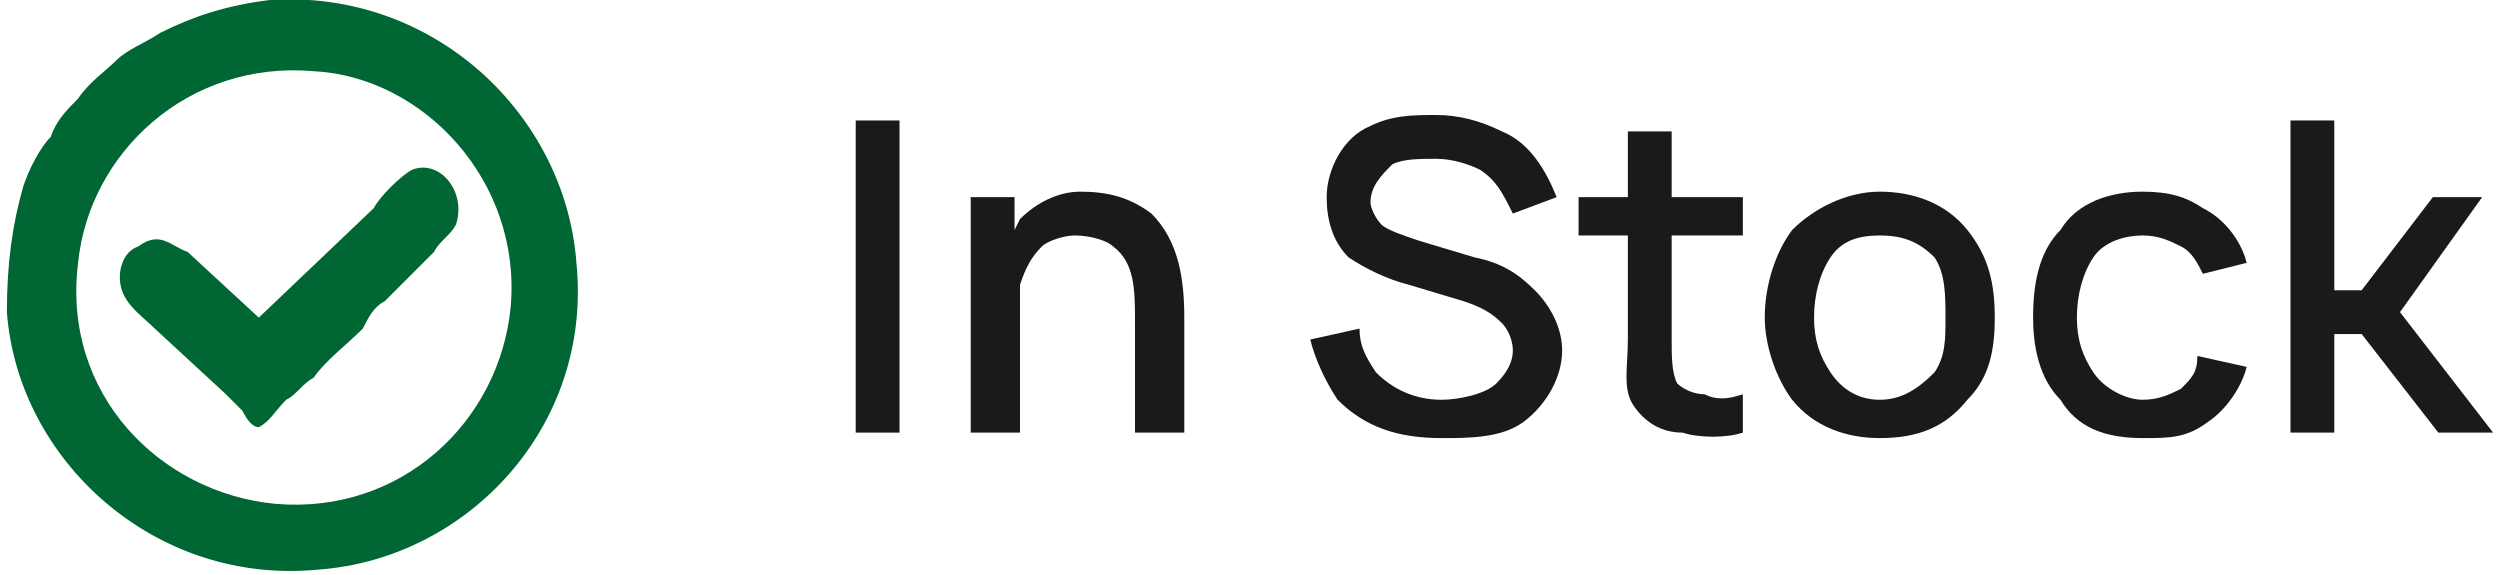
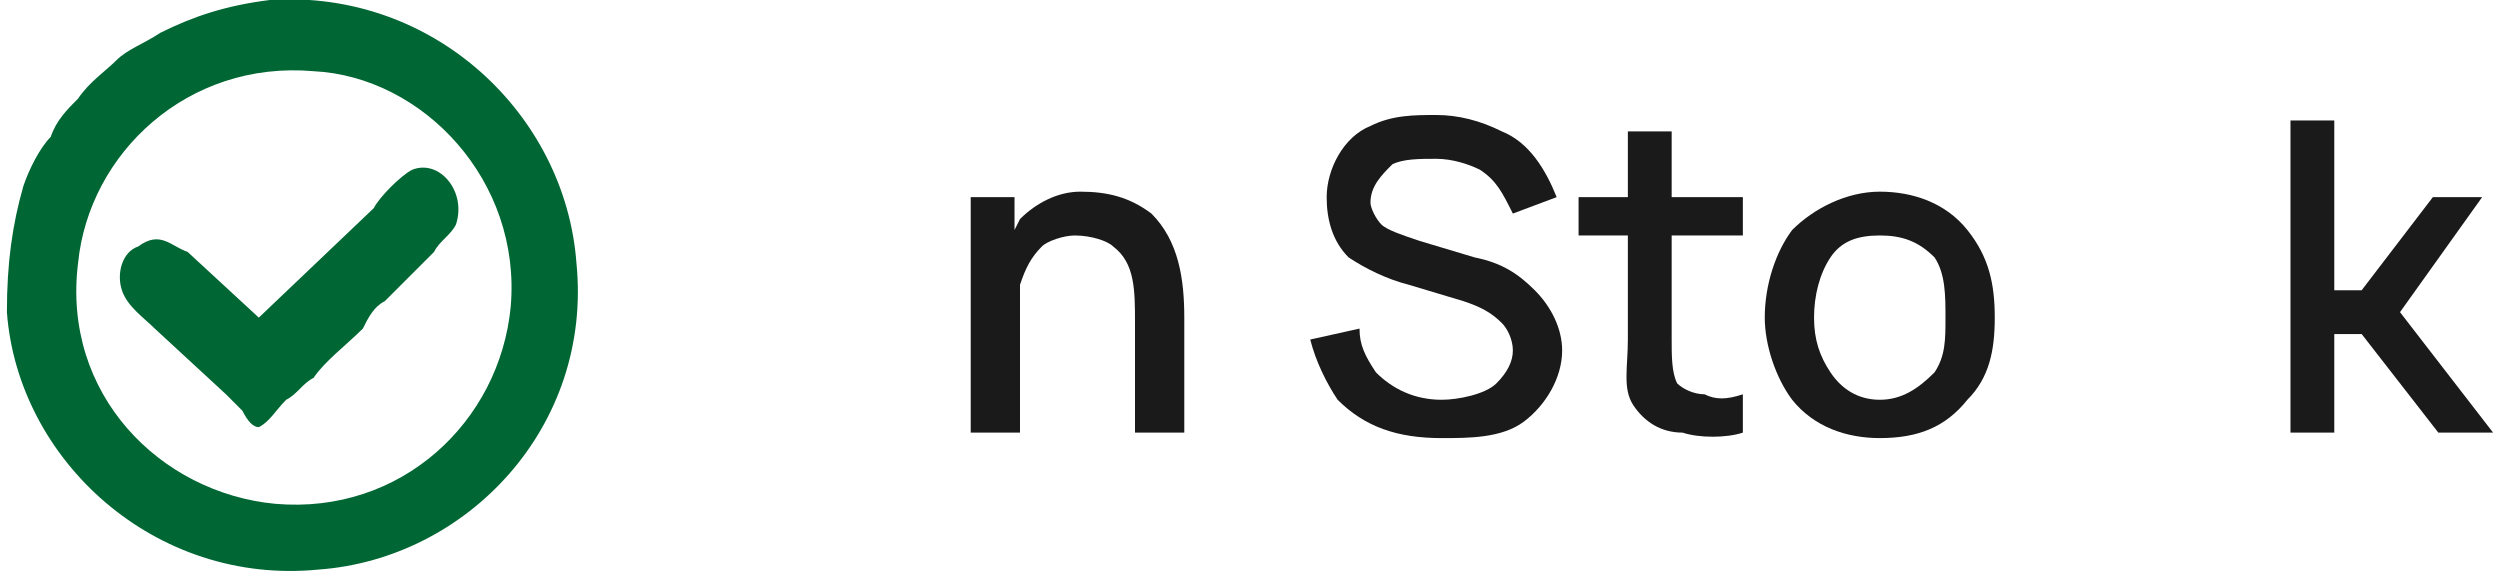
<svg xmlns="http://www.w3.org/2000/svg" xml:space="preserve" width="100px" height="23px" version="1.1" shape-rendering="geometricPrecision" text-rendering="geometricPrecision" image-rendering="optimizeQuality" fill-rule="evenodd" clip-rule="evenodd" viewBox="0 0 4540 1050">
  <g id="Layer_x0020_1">
-     <polygon fill="#1A1A1A" fill-rule="nonzero" points="1550,220 1550,790 1630,790 1630,220 " />
    <path id="_1" fill="#1A1A1A" fill-rule="nonzero" d="M2090 390c-40,-30 -80,-40 -130,-40 -40,0 -80,20 -110,50l-10 20 0 -60 -80 0 0 430 90 0 0 -190 0 0c0,-30 0,-60 0,-80 10,-30 20,-50 40,-70 10,-10 40,-20 60,-20 30,0 60,10 70,20 40,30 40,80 40,140l0 200 90 0 0 -210c0,-70 -10,-140 -60,-190z" />
    <path id="_2" fill="#1A1A1A" fill-rule="nonzero" d="M2830 360c-20,-50 -50,-100 -100,-120 -40,-20 -80,-30 -120,-30 -40,0 -80,0 -120,20 -50,20 -80,80 -80,130 0,40 10,80 40,110 30,20 70,40 110,50l100 30c30,10 50,20 70,40 10,10 20,30 20,50 0,20 -10,40 -30,60 -20,20 -70,30 -100,30 -50,0 -90,-20 -120,-50 -20,-30 -30,-50 -30,-80l-90 20c10,40 30,80 50,110 50,50 110,70 190,70 50,0 110,0 150,-30 40,-30 70,-80 70,-130 0,-40 -20,-80 -50,-110 -30,-30 -60,-50 -110,-60l-100 -30c-30,-10 -60,-20 -70,-30 -10,-10 -20,-30 -20,-40 0,-30 20,-50 40,-70 20,-10 50,-10 80,-10 30,0 60,10 80,20 30,20 40,40 60,80l80 -30z" />
    <path id="_3" fill="#1A1A1A" fill-rule="nonzero" d="M3040 430l130 0 0 -70 -130 0 0 -120 -80 0 0 120 -90 0 0 70 90 0 0 190c0,50 -10,90 10,120 20,30 50,50 90,50 30,10 80,10 110,0l0 -70c-30,10 -50,10 -70,0 -20,0 -40,-10 -50,-20 -10,-20 -10,-50 -10,-80l0 -190z" />
    <path id="_4" fill="#1A1A1A" fill-rule="nonzero" d="M3420 800c70,0 120,-20 160,-70 40,-40 50,-90 50,-150 0,-60 -10,-110 -50,-160 -40,-50 -100,-70 -160,-70 -60,0 -120,30 -160,70 -30,40 -50,100 -50,160 0,50 20,110 50,150 40,50 100,70 160,70zm120 -220c0,40 0,70 -20,100 -30,30 -60,50 -100,50 -40,0 -70,-20 -90,-50 -20,-30 -30,-60 -30,-100 0,-40 10,-80 30,-110 20,-30 50,-40 90,-40 40,0 70,10 100,40 20,30 20,70 20,110z" />
-     <path id="_5" fill="#1A1A1A" fill-rule="nonzero" d="M4090 480c-10,-40 -40,-80 -80,-100 -30,-20 -60,-30 -110,-30 -60,0 -120,20 -150,70 -40,40 -50,100 -50,160 0,50 10,110 50,150 30,50 80,70 150,70 50,0 80,0 120,-30 30,-20 60,-60 70,-100l-90 -20c0,30 -10,40 -30,60 -20,10 -40,20 -70,20 -30,0 -70,-20 -90,-50 -20,-30 -30,-60 -30,-100 0,-40 10,-80 30,-110 20,-30 60,-40 90,-40 30,0 50,10 70,20 20,10 30,30 40,50l80 -20z" />
    <polygon id="_6" fill="#1A1A1A" fill-rule="nonzero" points="4250,610 4300,610 4440,790 4540,790 4370,570 4520,360 4430,360 4300,530 4250,530 4250,220 4170,220 4170,790 4250,790 " />
    <path fill="#006633" d="M460 780c-10,0 -20,-10 -30,-30 -10,-10 -20,-20 -30,-30l-130 -120c-20,-20 -50,-40 -60,-70 -10,-30 0,-70 30,-80 40,-30 60,0 90,10l130 120 210 -200c10,-20 50,-60 70,-70 50,-20 100,40 80,100 -10,20 -30,30 -40,50l-90 90c-20,10 -30,30 -40,50 -30,30 -70,60 -90,90 -20,10 -30,30 -50,40 -20,20 -30,40 -50,50zm-460 -210c20,270 270,500 570,470 270,-20 500,-260 470,-560 -20,-270 -260,-500 -560,-480 -80,10 -140,30 -200,60 -30,20 -60,30 -80,50 -20,20 -50,40 -70,70 -20,20 -40,40 -50,70 -20,20 -40,60 -50,90 -20,70 -30,140 -30,230zm920 -10c20,-230 -160,-420 -360,-430 -230,-20 -410,150 -430,350 -30,240 150,420 360,440 230,20 410,-150 430,-360z" />
  </g>
</svg>